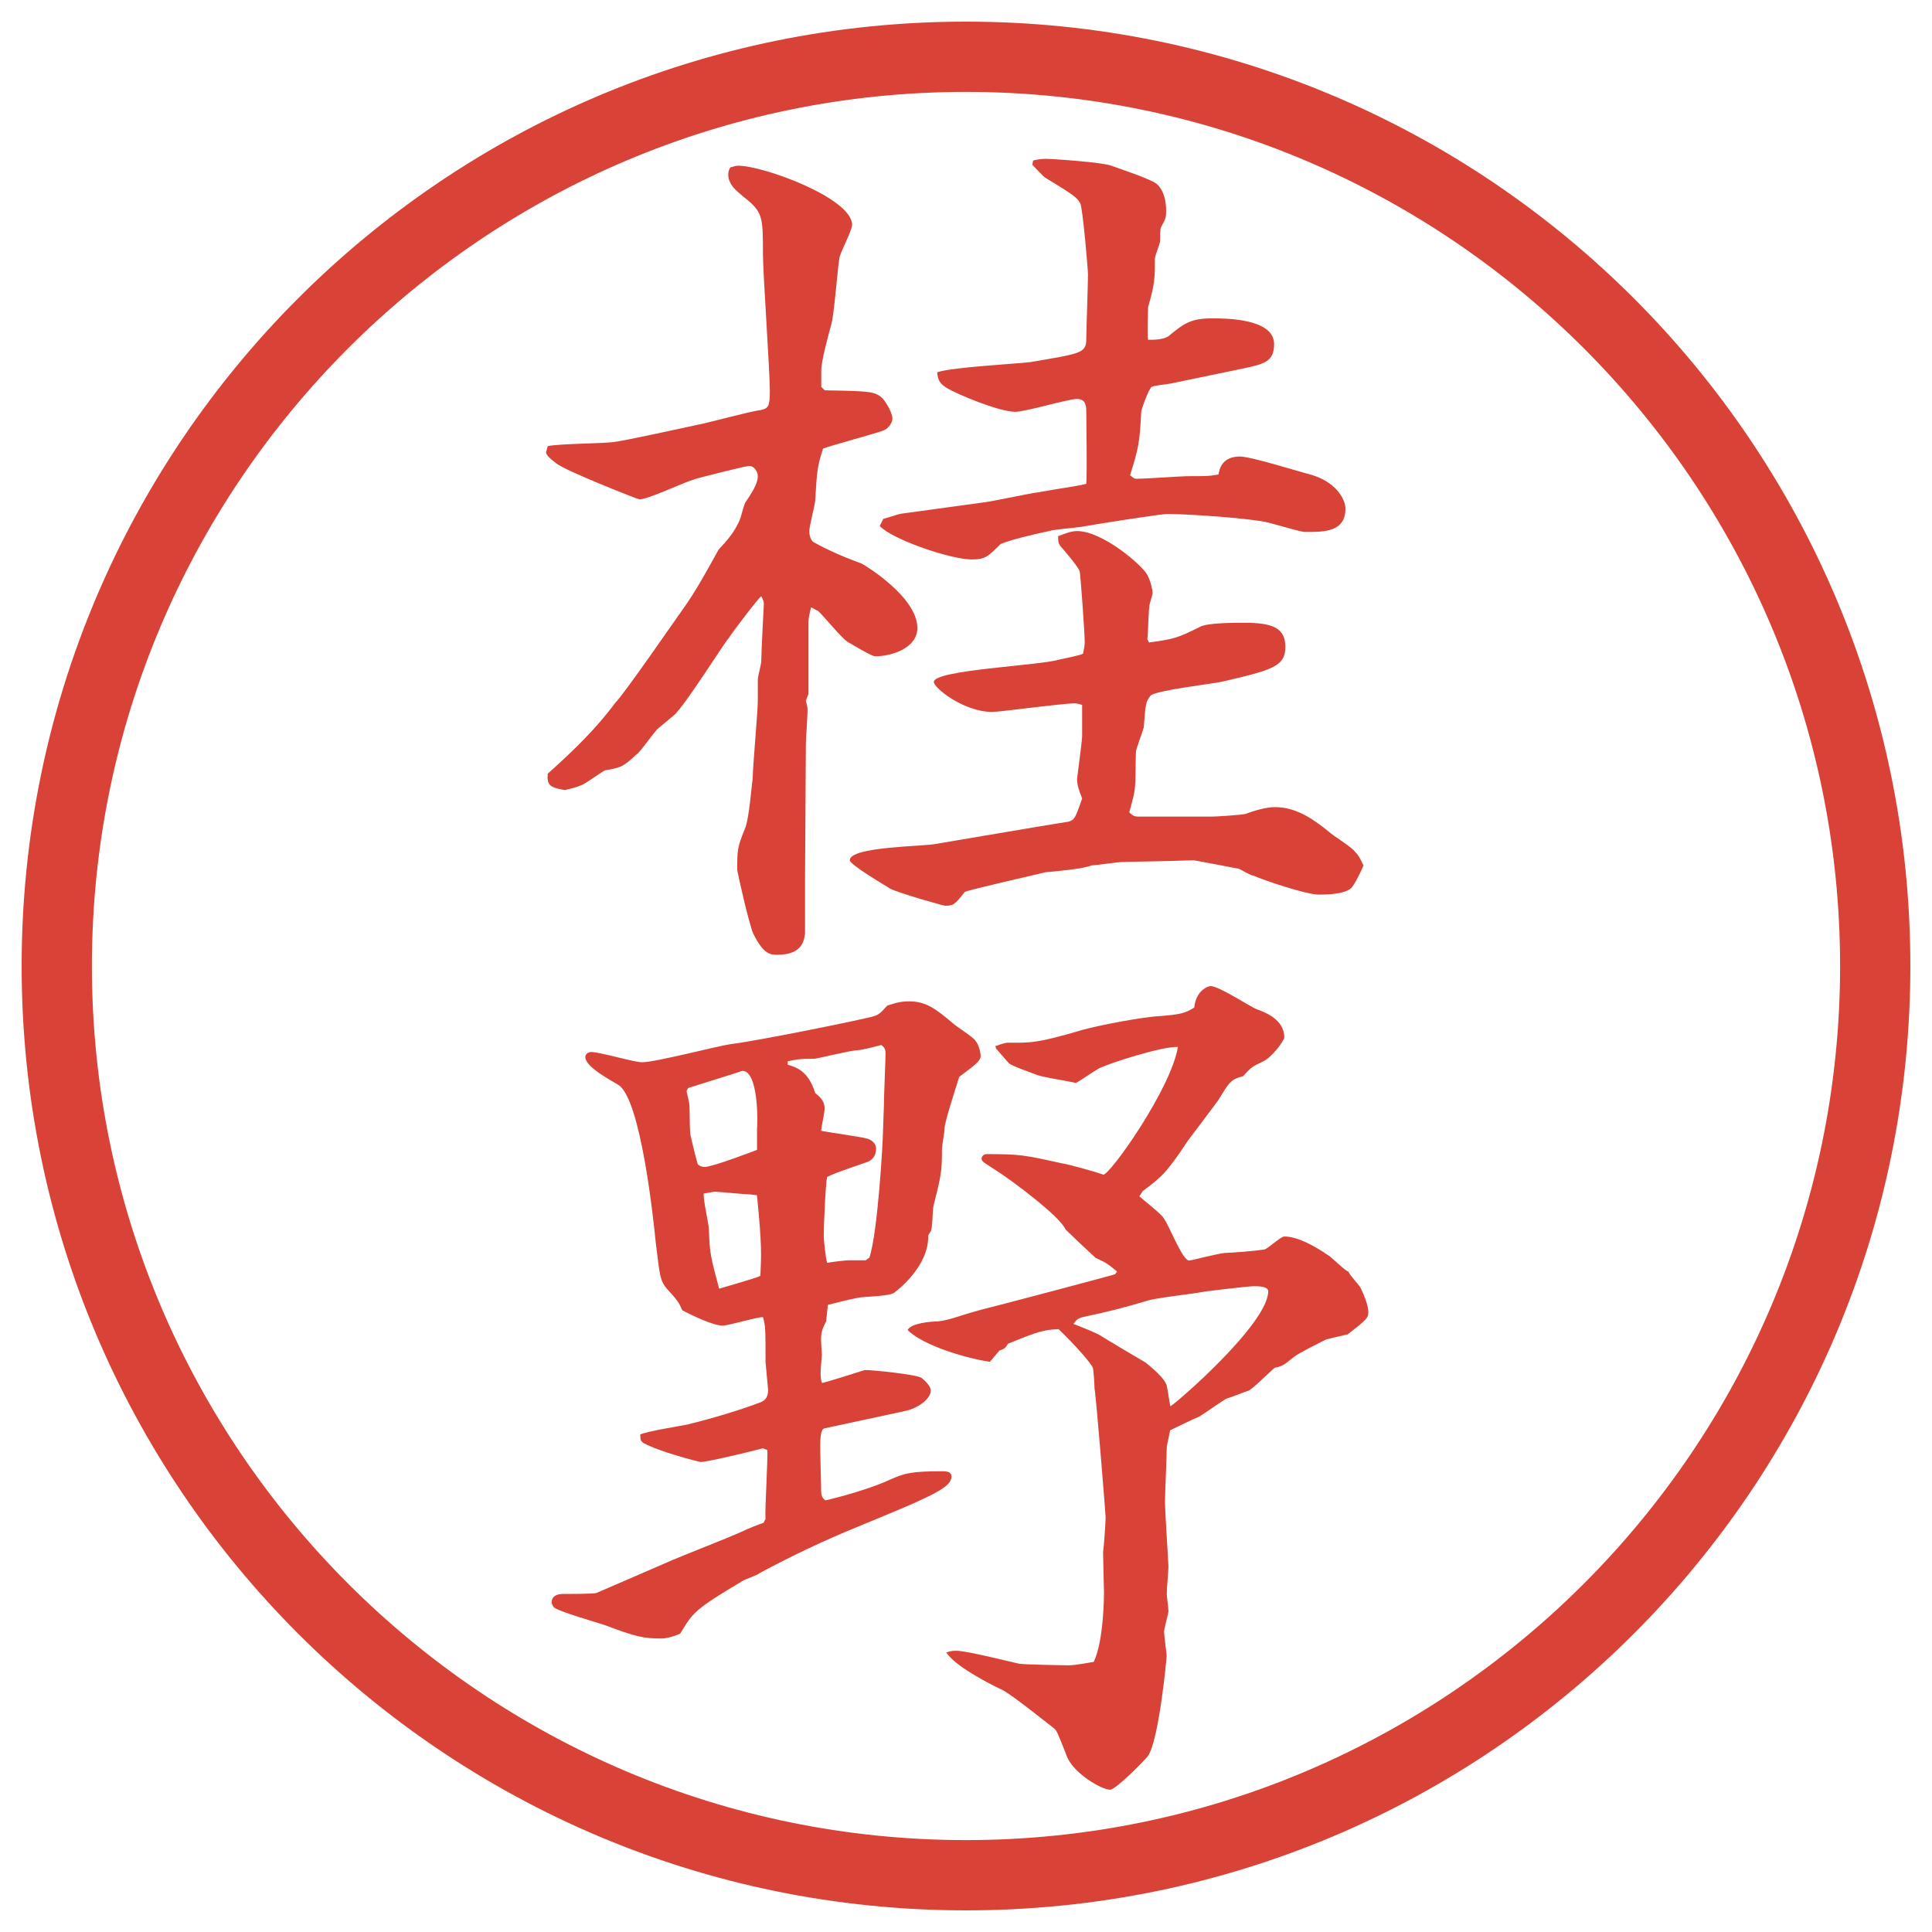
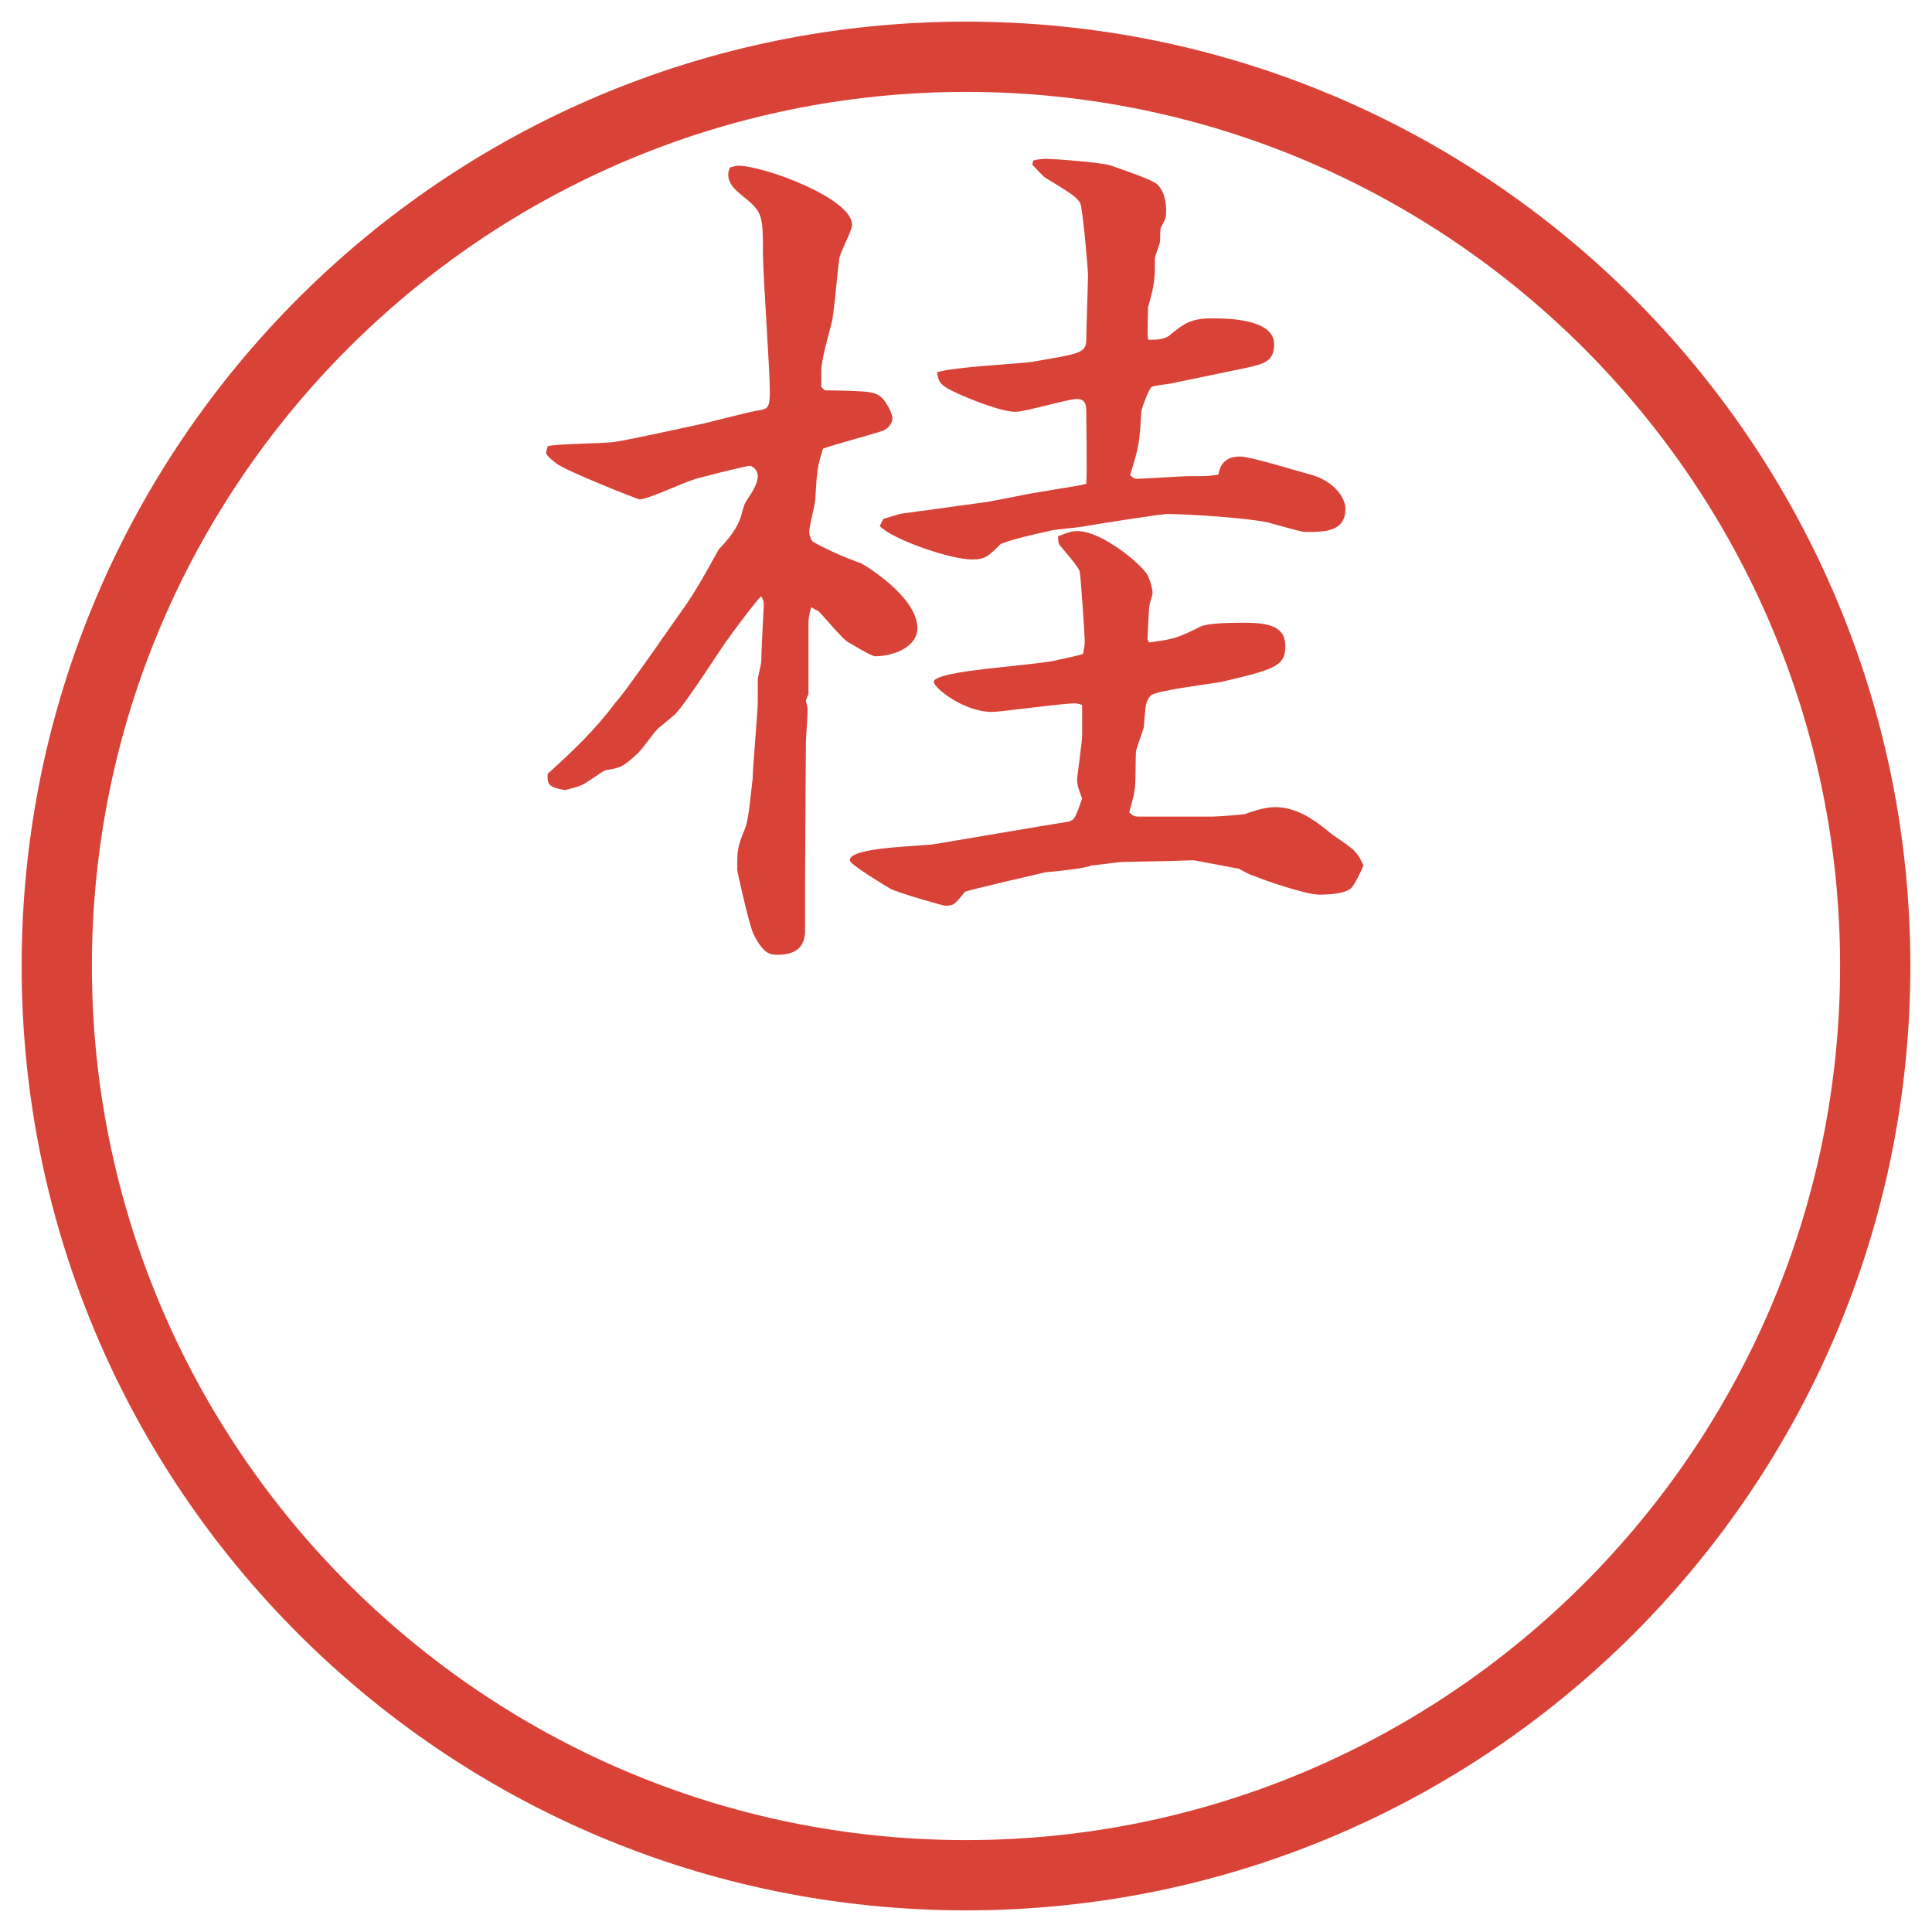
<svg xmlns="http://www.w3.org/2000/svg" version="1.1" viewBox="0 0 27.496 27.496">
  <g>
    <g id="_レイヤー_1" data-name="レイヤー_1">
      <g id="_楕円形_1" data-name="楕円形_1">
        <path d="M13.748,1.308c6.859,0,12.44,5.581,12.44,12.44s-5.581,12.44-12.44,12.44S1.308,20.607,1.308,13.748,6.889,1.308,13.748,1.308M13.748.308C6.325.308.308,6.325.308,13.748s6.017,13.44,13.44,13.44,13.44-6.017,13.44-13.44S21.171.308,13.748.308h0Z" fill="#d94236" />
      </g>
      <g>
        <path d="M11.688,5.506l.049.049c.647.012.72.012.83.122.061.073.134.208.134.281,0,.061-.061.146-.134.171-.134.049-.732.208-.854.256-.085.269-.085.317-.11.72,0,.073-.085.378-.085.452s.024.134.061.159c.22.122.452.22.684.305.049.024.793.476.793.916,0,.293-.378.403-.598.403-.061,0-.33-.171-.378-.195-.085-.037-.366-.391-.439-.452-.037-.012-.085-.049-.098-.049-.024.098-.037.146-.037.22v1.013c-.012.024-.024.061-.037.098.012.049.024.085.024.134,0,.085-.024.403-.024.476l-.012,1.929v.769c-.012.098-.037.305-.391.305-.098,0-.195,0-.342-.293-.061-.122-.232-.891-.232-.916,0-.281,0-.317.11-.586.061-.134.098-.659.11-.708,0-.171.073-.952.073-1.111v-.305c0-.037.049-.22.049-.256,0-.134.037-.806.037-.818,0-.037-.012-.061-.037-.11-.061.049-.427.537-.464.598-.061.061-.623.964-.781,1.099l-.22.183c-.061.049-.256.342-.317.378-.195.183-.232.183-.439.22-.037.012-.269.183-.33.208-.085.037-.146.049-.244.073-.22-.037-.256-.073-.244-.232.366-.33.684-.635.964-1.013.134-.134.854-1.184.952-1.318.195-.269.378-.61.513-.854.024-.037.232-.22.317-.464.012-.037.049-.195.073-.22.061-.098.171-.244.171-.366,0-.061-.049-.146-.122-.146-.049,0-.781.183-.793.195-.134.037-.647.281-.769.281-.024,0-1.074-.415-1.184-.513-.098-.073-.146-.122-.146-.159,0,0,.012-.037.024-.085.146-.037.818-.037.952-.061.183-.024,1.013-.208,1.184-.244.134-.024.757-.195.891-.208.11-.024.134-.049.134-.269,0-.305-.098-1.672-.098-1.953,0-.537,0-.598-.281-.818-.159-.134-.171-.159-.208-.256-.012-.085,0-.11.024-.159.012,0,.073-.024.11-.024.366,0,1.624.464,1.624.842,0,.085-.183.415-.183.488-.024.146-.073.781-.11.916-.061.232-.146.525-.146.684v.22ZM16.352,9.144c.354-.049.402-.061.72-.22.098-.061.488-.061.635-.061.403,0,.586.073.586.342,0,.281-.183.33-.915.5-.11.024-.94.122-1.002.195-.072.085-.072.122-.098.452-.012.049-.098.281-.109.33-.012.073,0,.488-.024.574,0,.049-.062.256-.073.305.037.037.061.061.135.061h1.037c.073,0,.415-.024.477-.037.134-.049.293-.098.427-.098.317,0,.573.195.769.354.049.049.33.22.367.281.061.061.085.122.121.195-.023.061-.134.293-.183.33-.098.073-.293.085-.452.085-.183,0-.793-.208-.928-.269-.036,0-.183-.085-.207-.098,0,0-.635-.122-.646-.122-.037,0-.342.012-.403.012-.085,0-.513.012-.599.012-.072,0-.391.049-.451.049-.109.049-.513.085-.659.098-.036.012-1.123.256-1.147.281-.146.183-.159.195-.281.195-.024,0-.671-.183-.781-.244-.098-.061-.574-.342-.574-.403,0-.195,1.038-.195,1.221-.232.012,0,1.647-.281,1.891-.317.086-.024.098-.049.195-.33-.049-.122-.072-.195-.072-.281.012-.11.072-.537.072-.61v-.439c-.023-.012-.085-.024-.098-.024-.195,0-1.061.122-1.183.122-.403,0-.83-.342-.83-.427,0-.171,1.502-.232,1.782-.317.049-.012.306-.061.342-.085.013-.073.024-.11.024-.171,0-.098-.061-.989-.073-1.001-.013-.061-.257-.342-.269-.354-.037-.049-.037-.073-.037-.146.098-.037.184-.073.27-.073.365,0,.928.488,1,.623.049.098.074.208.074.256,0,.012,0,.024-.037.146-.024.073-.024.439-.037.513l.025.049ZM12.567,7.386l.244-.073,1.16-.159c.134-.012.684-.134.793-.146.488-.085.549-.085.696-.122.013-.171,0-.879,0-1.013,0-.085,0-.195-.134-.195-.123,0-.732.183-.878.183-.221,0-.818-.244-.977-.342-.098-.061-.122-.11-.134-.22.195-.073,1.147-.122,1.33-.146.708-.122.793-.122.793-.33,0-.122.024-.769.024-.916,0-.073-.073-.928-.109-1.013-.049-.085-.098-.122-.5-.366-.036-.024-.134-.134-.183-.183l.012-.061c.049-.012.122-.024.184-.024.072,0,.804.049.927.098.098.037.586.195.658.269.11.11.123.281.123.366,0,.098,0,.11-.074.244-.012.024-.012.159-.012.195s-.073.208-.073.244c0,.256,0,.366-.098.696,0,.073-.013.403,0,.464.098,0,.244,0,.317-.073.195-.159.293-.232.598-.232.184,0,.879,0,.879.366,0,.244-.134.281-.414.342l-1.062.22c-.049.012-.232.024-.269.049s-.146.317-.146.354c-.024.452-.036.5-.159.903.049.037.062.049.086.049.122,0,.659-.037.721-.037.28,0,.316,0,.451-.024.012-.073.049-.256.305-.256.159,0,.855.22,1.002.256.354.098.5.342.5.488,0,.33-.305.33-.562.33-.062,0-.134-.024-.537-.134-.244-.061-1.136-.122-1.44-.122-.073,0-.952.134-1.221.183-.061.012-.402.037-.463.061-.231.049-.537.122-.684.183-.183.183-.22.22-.415.22-.293,0-1.123-.281-1.306-.476l.049-.098Z" fill="#d94236" />
-         <path d="M10.895,21.625c-.012-.159.037-.855.024-.989l-.061-.024c-.085.024-.781.195-.891.195-.012,0-.586-.146-.806-.269-.037-.024-.049-.036-.049-.122.098-.049.586-.122.684-.146.305-.073.757-.207,1.038-.317.049-.024.098-.062.098-.171,0-.012-.037-.379-.037-.402,0-.465,0-.514-.037-.635-.098,0-.488.121-.574.121-.134,0-.439-.146-.574-.219-.049-.11-.061-.135-.22-.306-.098-.122-.098-.171-.159-.671-.024-.244-.208-2.051-.537-2.234-.122-.073-.464-.256-.464-.391,0-.049.049-.073.085-.073.122,0,.61.146.72.146.195,0,1.074-.231,1.257-.257.403-.049,1.831-.341,2.014-.39.098-.024.122-.049.22-.159.085-.024.159-.061.317-.061.244,0,.391.122.61.305.049.049.305.207.33.256.049.062.073.159.073.221,0,.061-.073.121-.305.293-.024.085-.208.635-.208.732,0,.049-.037.256-.037.293,0,.329-.012.378-.122.817-.012.062-.012.306-.037.354-.012.023-.024.036-.037.061.012.439-.439.781-.488.818-.049.023-.085.036-.452.061-.049,0-.256.049-.488.109l-.024.232c-.049.098-.073.146-.073.269,0,.036.012.195.012.208-.024.28-.024.316,0,.402.037,0,.525-.158.61-.184.122,0,.72.062.806.11.061.049.134.122.134.183,0,.098-.146.244-.378.293l-1.135.244c-.061.013-.061.172-.061.306,0,.073.012.415.012.488,0,.146,0,.183.061.231.171-.036.659-.17.916-.293.22-.098.317-.121.757-.121.061,0,.122.012.122.072,0,.159-.244.27-1.343.721-.476.195-.94.415-1.392.659-.024.024-.195.085-.22.098-.696.415-.72.452-.903.757-.037.024-.183.073-.269.073-.256,0-.366-.024-.818-.195-.11-.036-.623-.183-.708-.244-.024-.024-.037-.062-.037-.073,0-.098.085-.122.159-.122.037,0,.439,0,.476-.013l1.099-.476c.146-.062.793-.317.928-.378.183-.086.256-.11.354-.146l.024-.049ZM10.773,16.082c.012-.098.024-.842-.208-.842-.098.037-.586.184-.769.244-.012.012-.024.037-.024.049s.012.037.037.171c.012.062,0,.415.024.476.012.062.085.354.098.391.024.025.061.037.098.037.11,0,.72-.232.745-.244v-.281ZM10.822,18.158c.012-.306.024-.416-.049-1.148-.024,0-.085-.012-.11-.012-.073,0-.415-.037-.488-.037-.037,0-.146.025-.159.025-.012.085.073.439.073.512.012.342.024.391.146.843.073-.024.513-.146.586-.183ZM12.372,17.901c.122-.354.195-1.685.195-1.807l.012-.342c0-.122.024-.684.024-.757,0-.061-.012-.086-.061-.122-.049.013-.281.073-.33.073-.098,0-.525.109-.623.122-.244,0-.256.013-.378.036v.049c.122.037.293.086.391.403.061.049.134.11.134.22,0,.061-.049.269-.049.317.11.024.562.085.647.11.012,0,.134.036.134.146,0,.085-.037.146-.11.183-.098.036-.513.171-.586.22-.024.086-.049.721-.049.842,0,.025.024.306.049.379.049-.012.269-.037.305-.037h.244l.049-.036ZM15.899,18.097c-.134-.11-.146-.122-.306-.195-.134-.122-.329-.306-.427-.403-.085-.195-.781-.707-.952-.817-.22-.146-.244-.146-.244-.195,0-.024.024-.062.073-.062.476,0,.537.013,1.086.135.036,0,.488.122.573.158.098,0,.964-1.221,1.062-1.818-.219-.012-.977.232-1.123.305-.049.025-.28.184-.329.208-.085-.024-.5-.085-.573-.122-.062-.024-.342-.122-.379-.158-.037-.037-.158-.184-.183-.208l-.012-.036c.037-.013.135-.049.171-.049.329,0,.415.012,1.074-.184.22-.061.843-.183,1.099-.195.281-.024.354-.037.488-.122.024-.244.195-.305.232-.305.121,0,.561.293.658.33s.391.134.391.402c0,.037-.17.281-.305.342-.158.074-.171.086-.281.208-.183.049-.195.085-.354.342-.024.036-.366.488-.439.586-.305.464-.379.513-.635.708l-.049.073c.049.049.305.244.342.306.073.085.269.609.366.609.036,0,.439-.109.524-.109.049,0,.403-.024.55-.049.049-.012.231-.184.28-.184.184,0,.416.123.647.281.049.037.22.207.269.22.012.049.158.195.171.231.024.049.11.232.11.342,0,.086-.025.11-.293.318l-.306.072c-.073.037-.391.195-.452.244-.109.086-.17.146-.28.159-.062.049-.317.306-.378.329-.049.013-.257.098-.306.11-.036.013-.329.22-.391.257-.062.023-.366.17-.415.195-.037.195-.049.207-.049.28,0,.11-.024.635-.024.732,0,.146.049.866.049.928,0,.073-.024.306-.024.391,0,.024.024.195.024.244,0,.036-.062.244-.062.293s.037.317.037.342-.109,1.208-.269,1.429c-.036.049-.452.476-.537.476-.122,0-.513-.231-.61-.464-.135-.342-.146-.379-.195-.415-.109-.085-.598-.476-.721-.537-.28-.134-.683-.354-.805-.537.073-.024.098-.024.146-.024.146,0,.769.158.891.184.049.012.659.023.695.023.11,0,.281-.036.367-.049.146-.305.146-.964.146-.988s-.013-.488-.013-.574c.013-.085.036-.427.036-.5,0-.037-.134-1.709-.158-1.831,0-.049-.012-.257-.024-.293-.024-.062-.244-.317-.488-.55-.219.013-.268.025-.719.208-.037.062-.049.073-.123.098l-.134.159c-.342-.049-.952-.232-1.172-.452.049-.098.33-.122.427-.122.195-.024.232-.061.635-.171.11-.024,1.818-.476,1.892-.501l.024-.036ZM15.668,19.012c.098.062.549.33.635.379.072.061.28.22.305.342.012.049.037.244.049.281.061-.025,1.392-1.172,1.392-1.637,0-.072-.146-.072-.208-.072-.061,0-.695.072-.744.085-.122.024-.672.085-.77.122-.329.098-.561.158-.915.232-.085.023-.098.049-.134.098.061.023.342.134.391.17Z" fill="#d94236" />
      </g>
    </g>
  </g>
</svg>